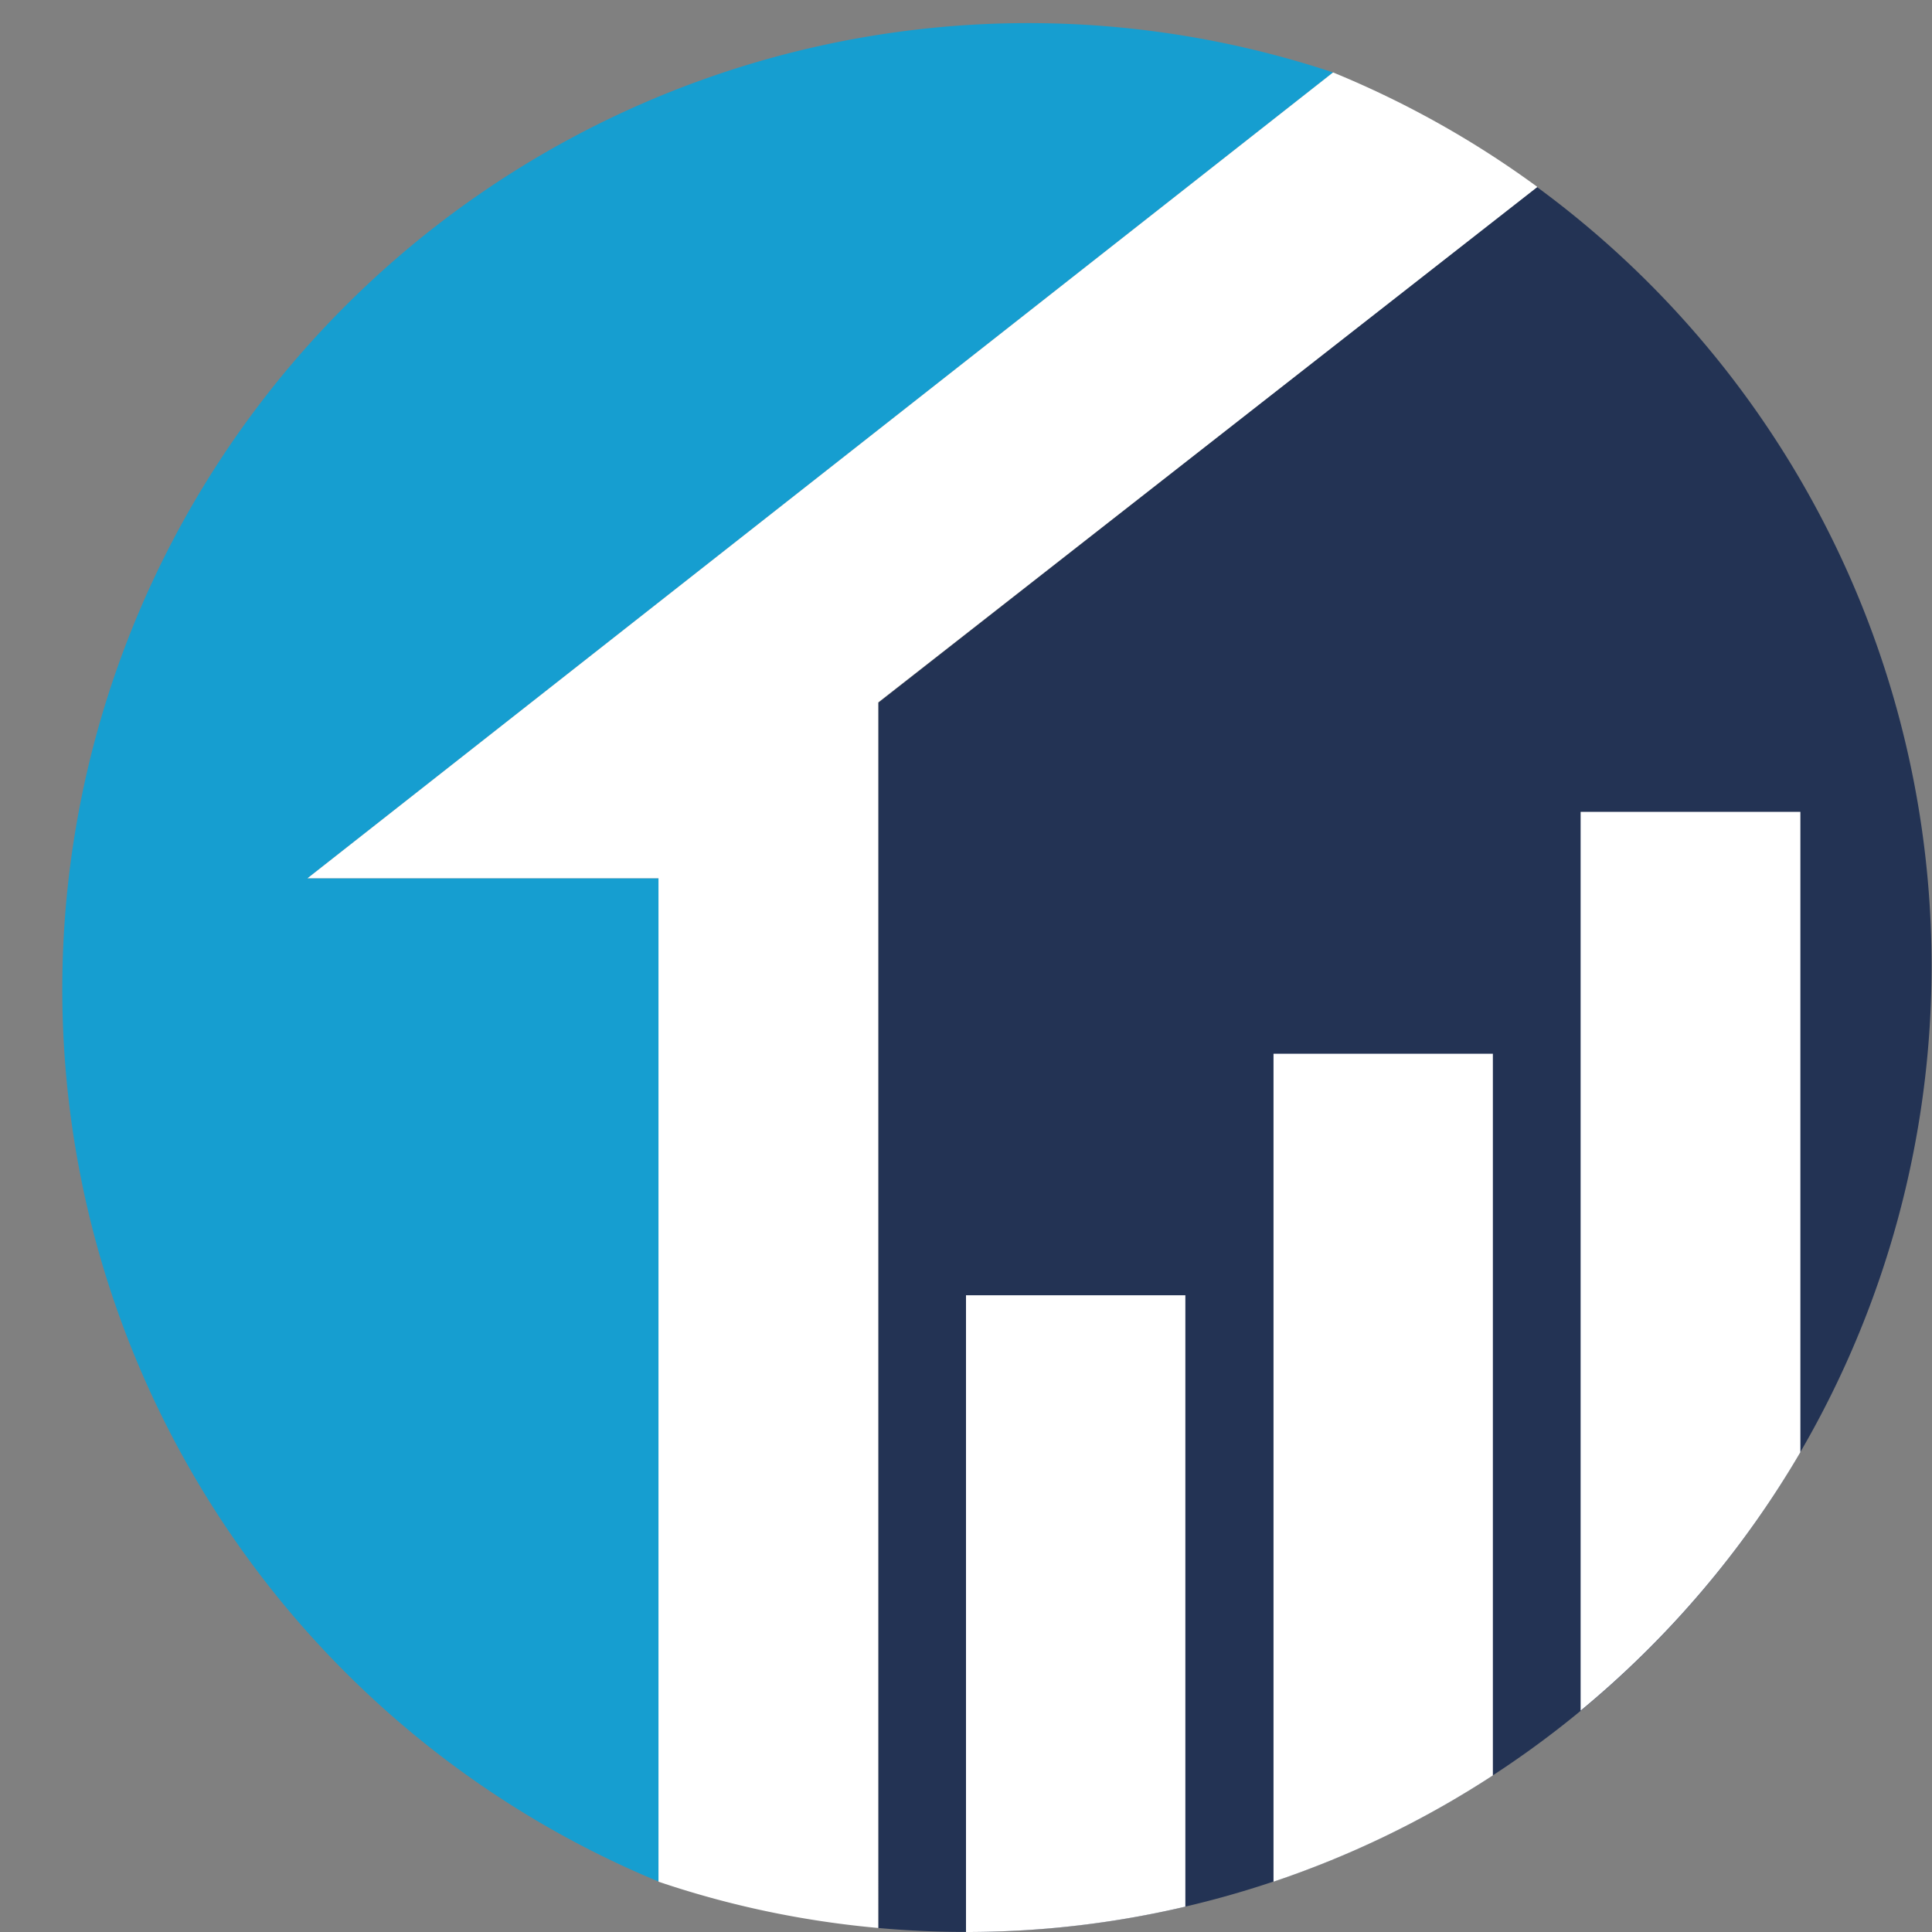
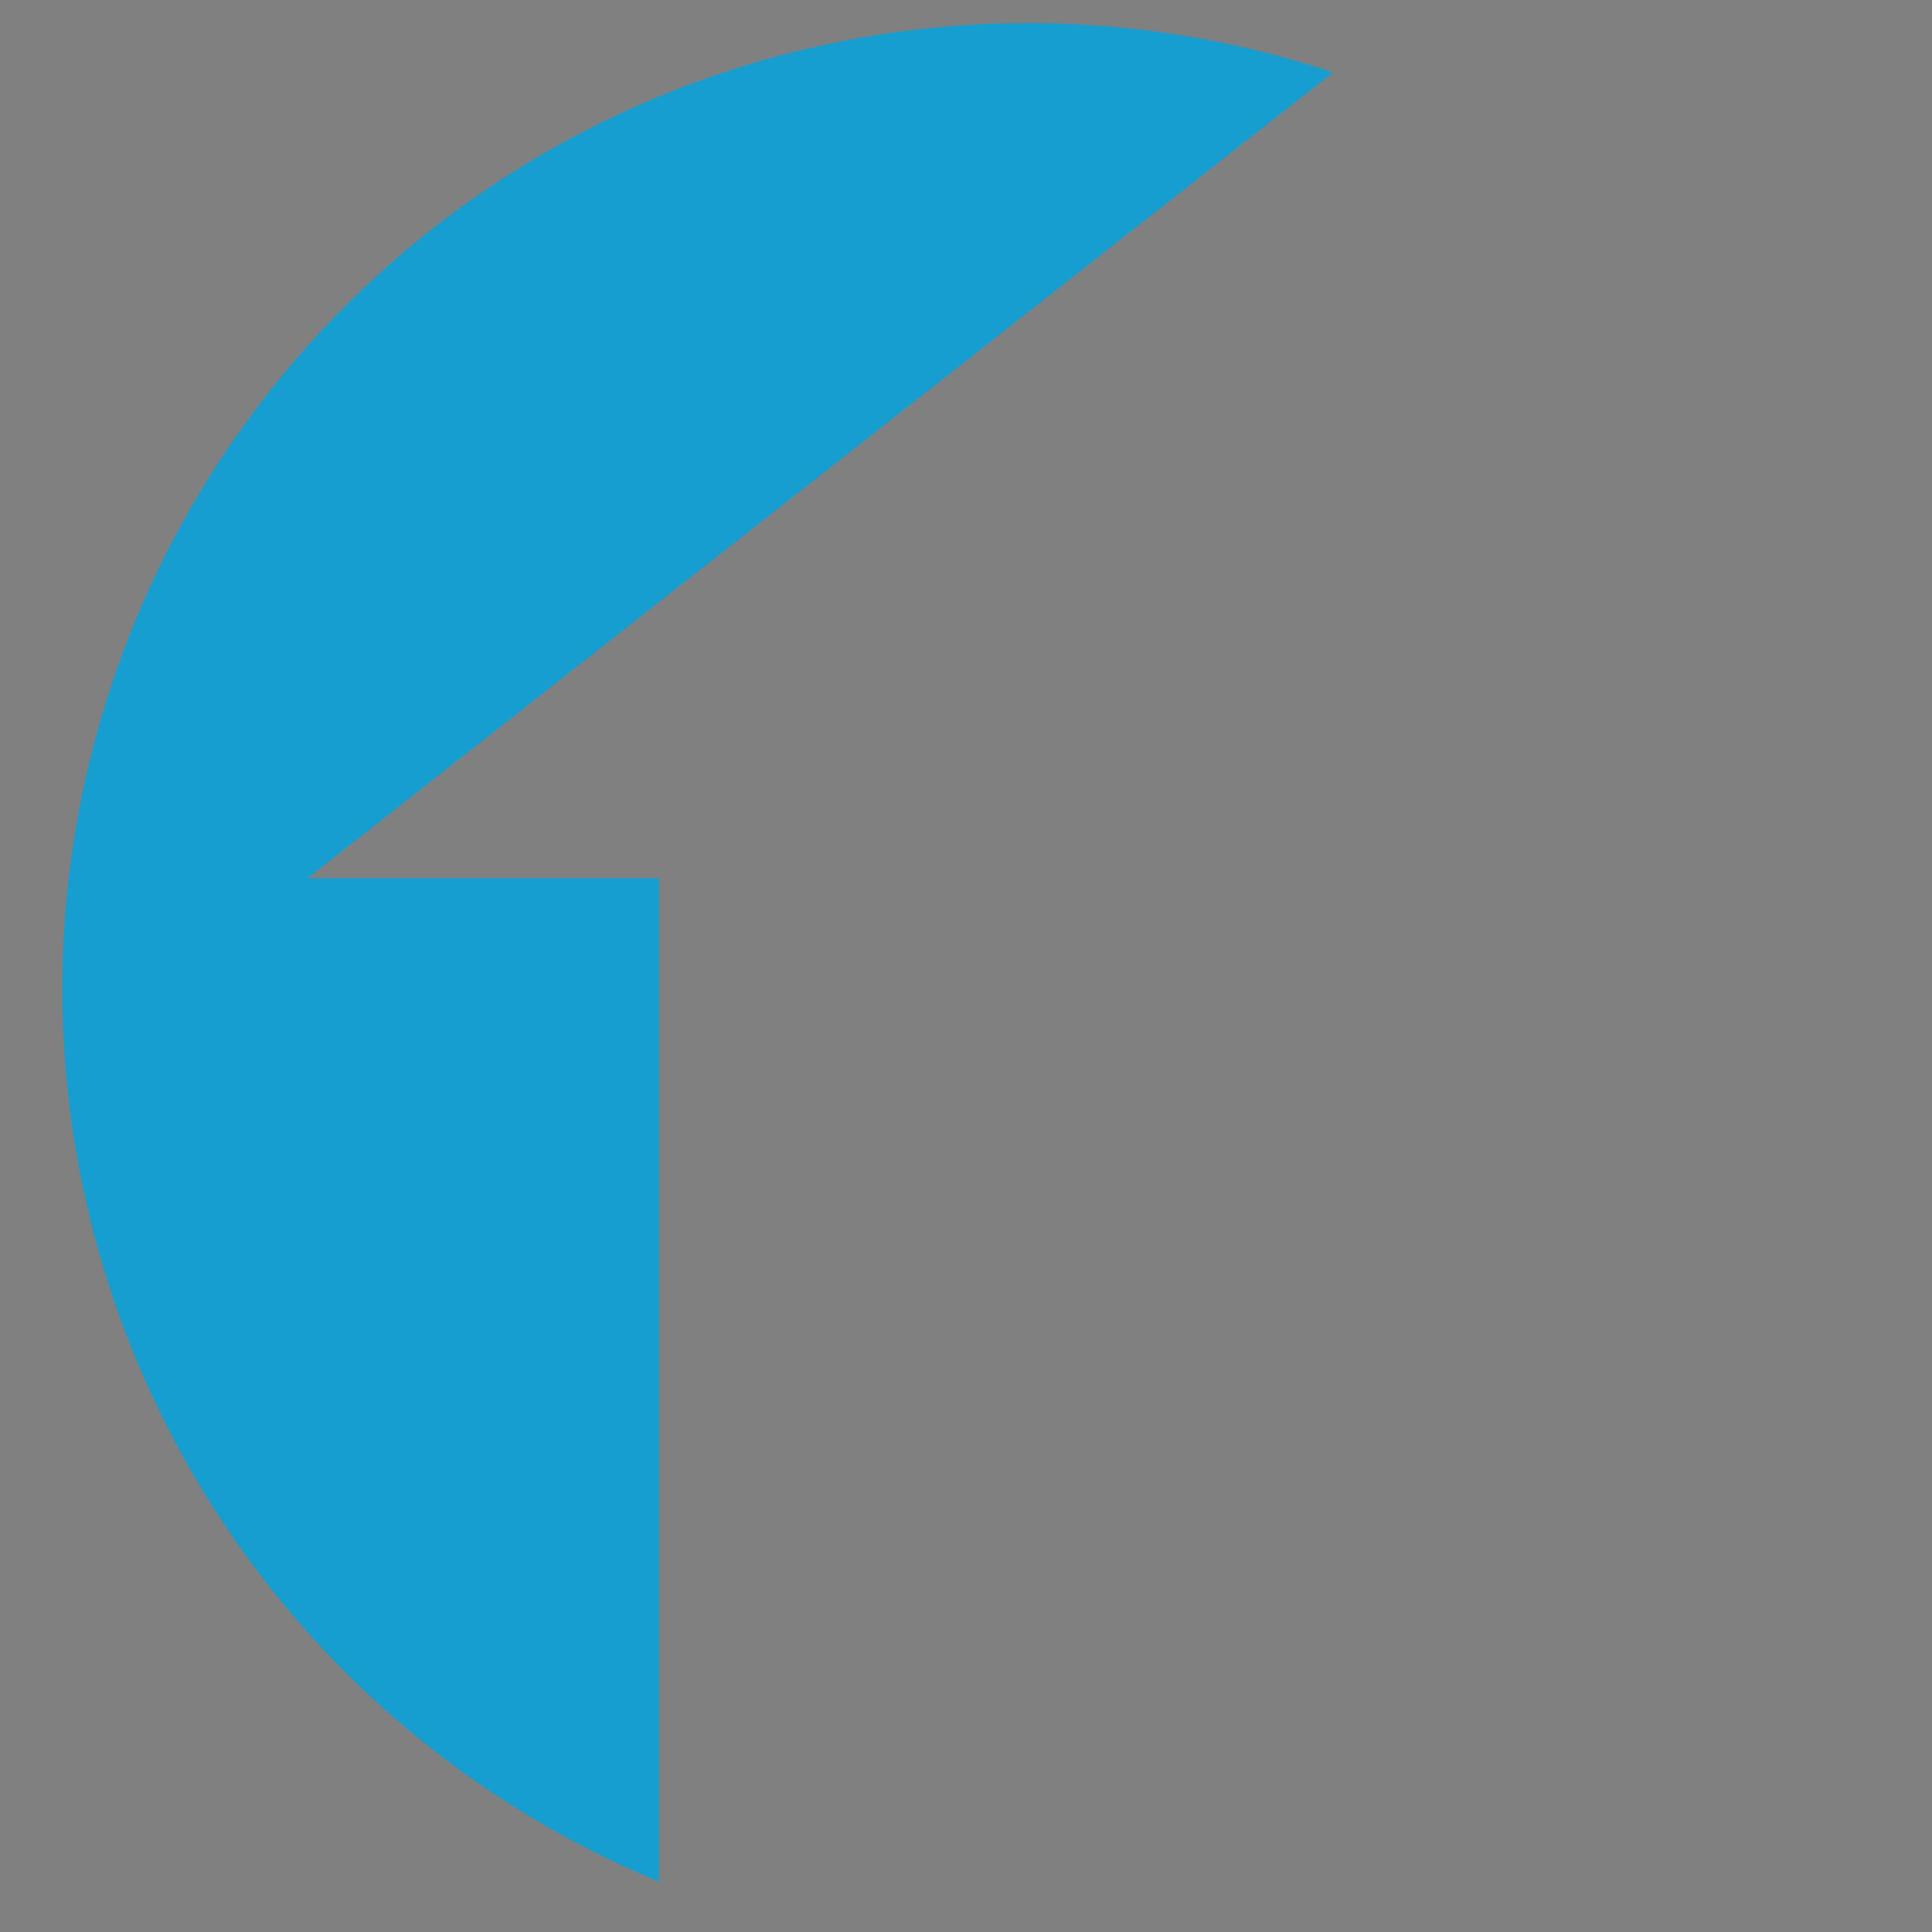
<svg xmlns="http://www.w3.org/2000/svg" width="48" height="48" overflow="visible">
  <rect width="100%" height="100%" fill="#808080" stroke="none" />
  <path fill="#169ED0" d="M7.64 21.82L33.12 1.8a24 24 0 0 0-16.75 44.95V21.82H7.63z" />
-   <path fill="#233354" d="M38.19 4.64L21.82 17.46V47.9A24 24 0 0 0 38.19 4.65z" />
-   <path fill="#FFF" d="M38.19 4.64a23.93 23.93 0 0 0-5.07-2.84L7.64 21.82h8.72v24.93c1.74.59 3.57.98 5.46 1.15V17.45l16.37-12.8z" />
-   <path fill="#FFF" d="M24 32.18V48c1.88 0 3.7-.22 5.45-.63V32.18H24zM31.64 26.18v20.57a23.9 23.9 0 0 0 5.45-2.64V26.18h-5.45zM44.73 36.1V20.17h-5.46v22.33a24.14 24.14 0 0 0 5.46-6.42z" />
</svg>